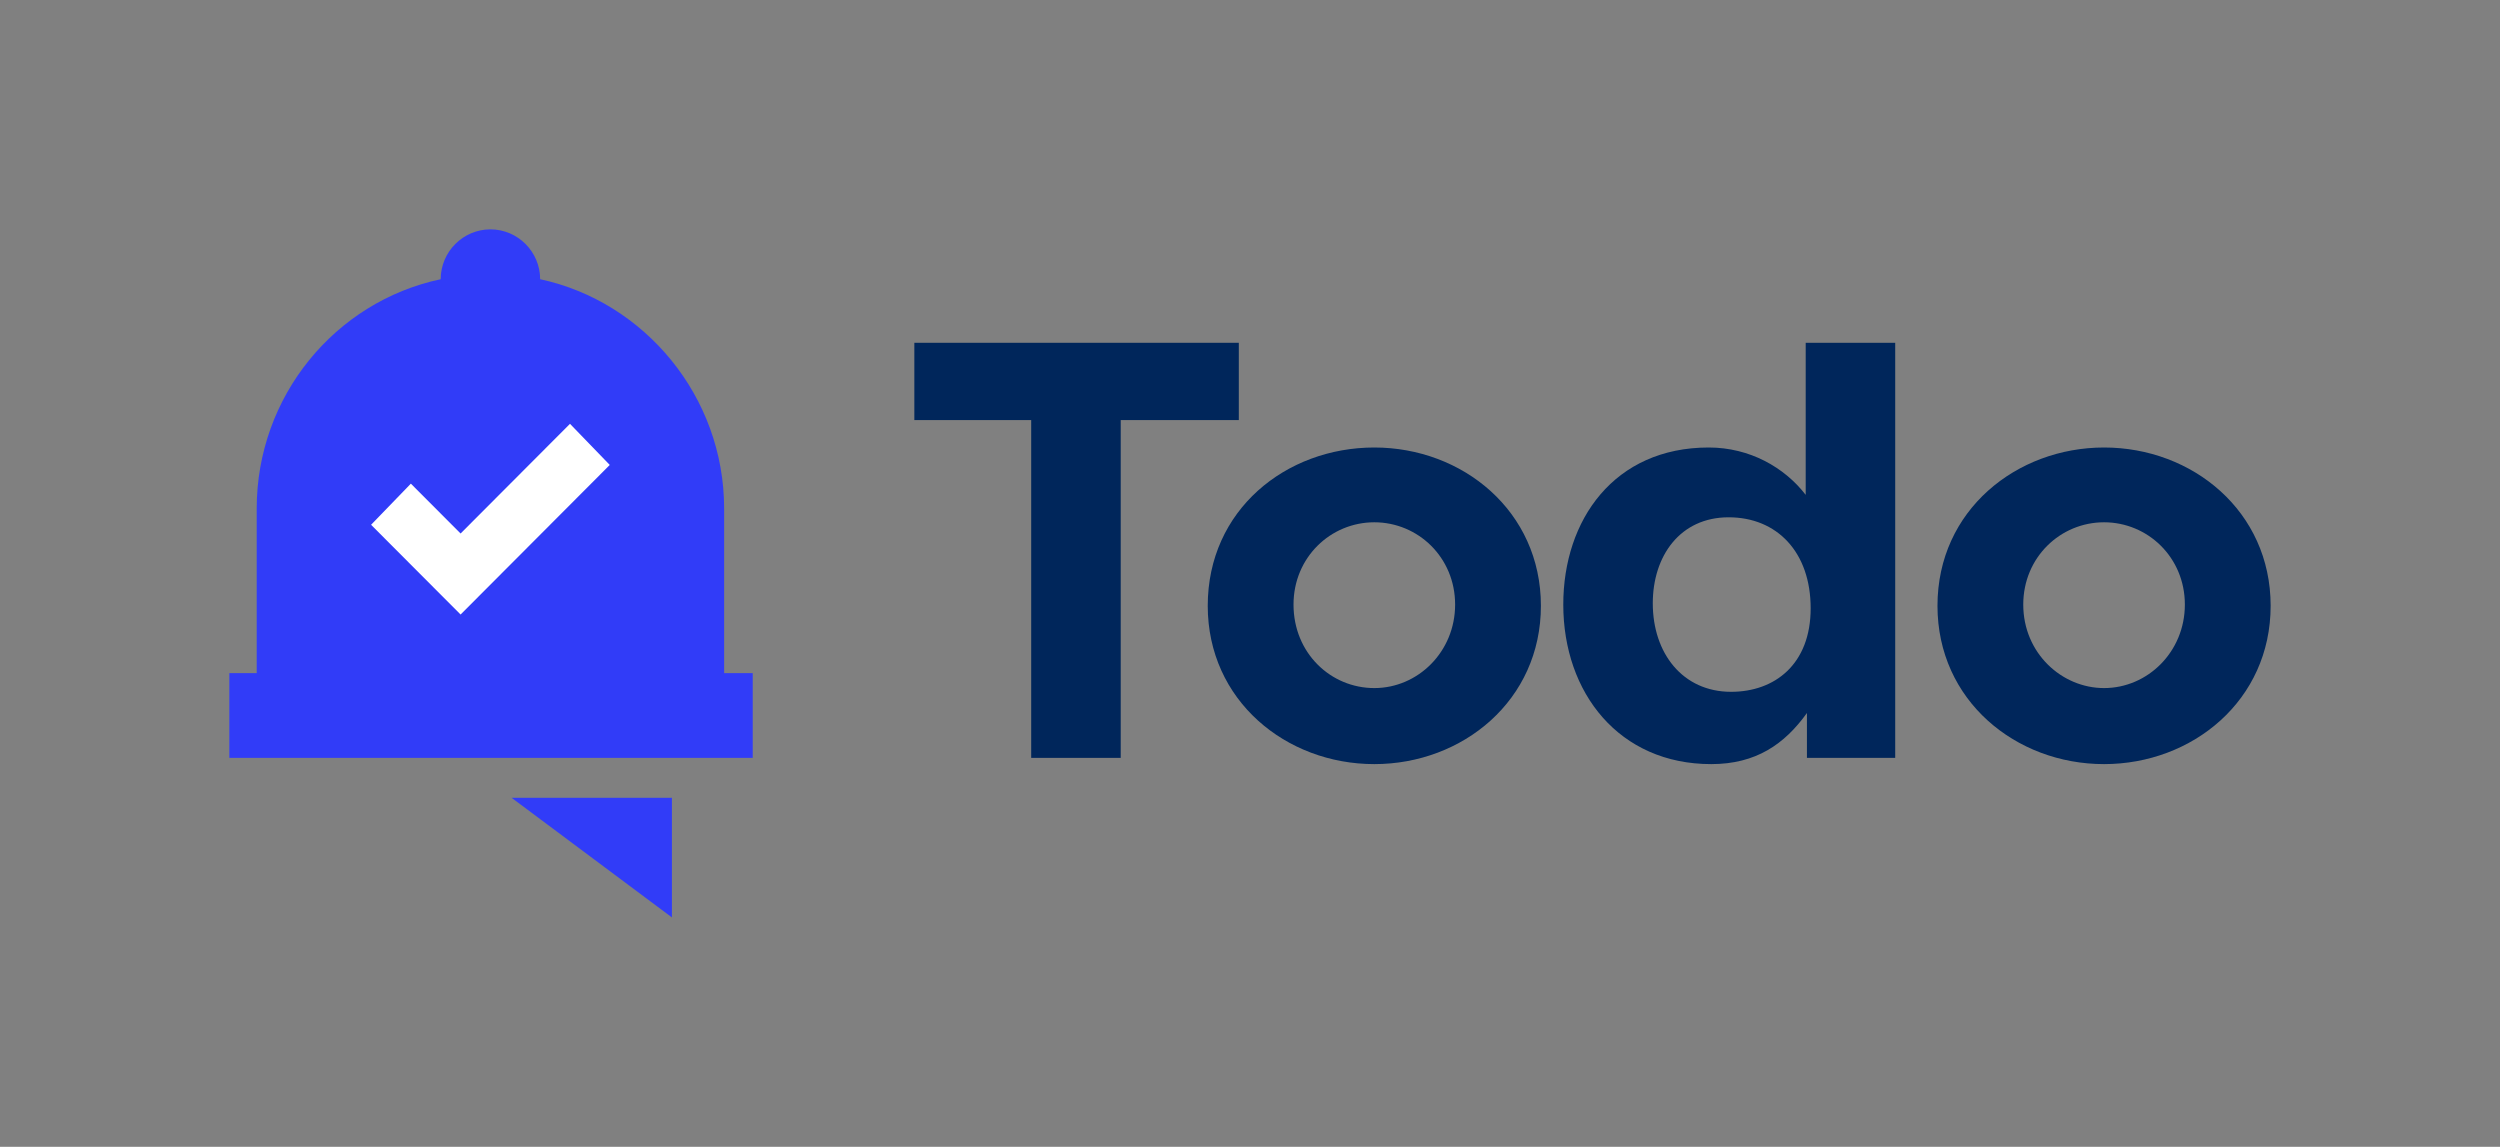
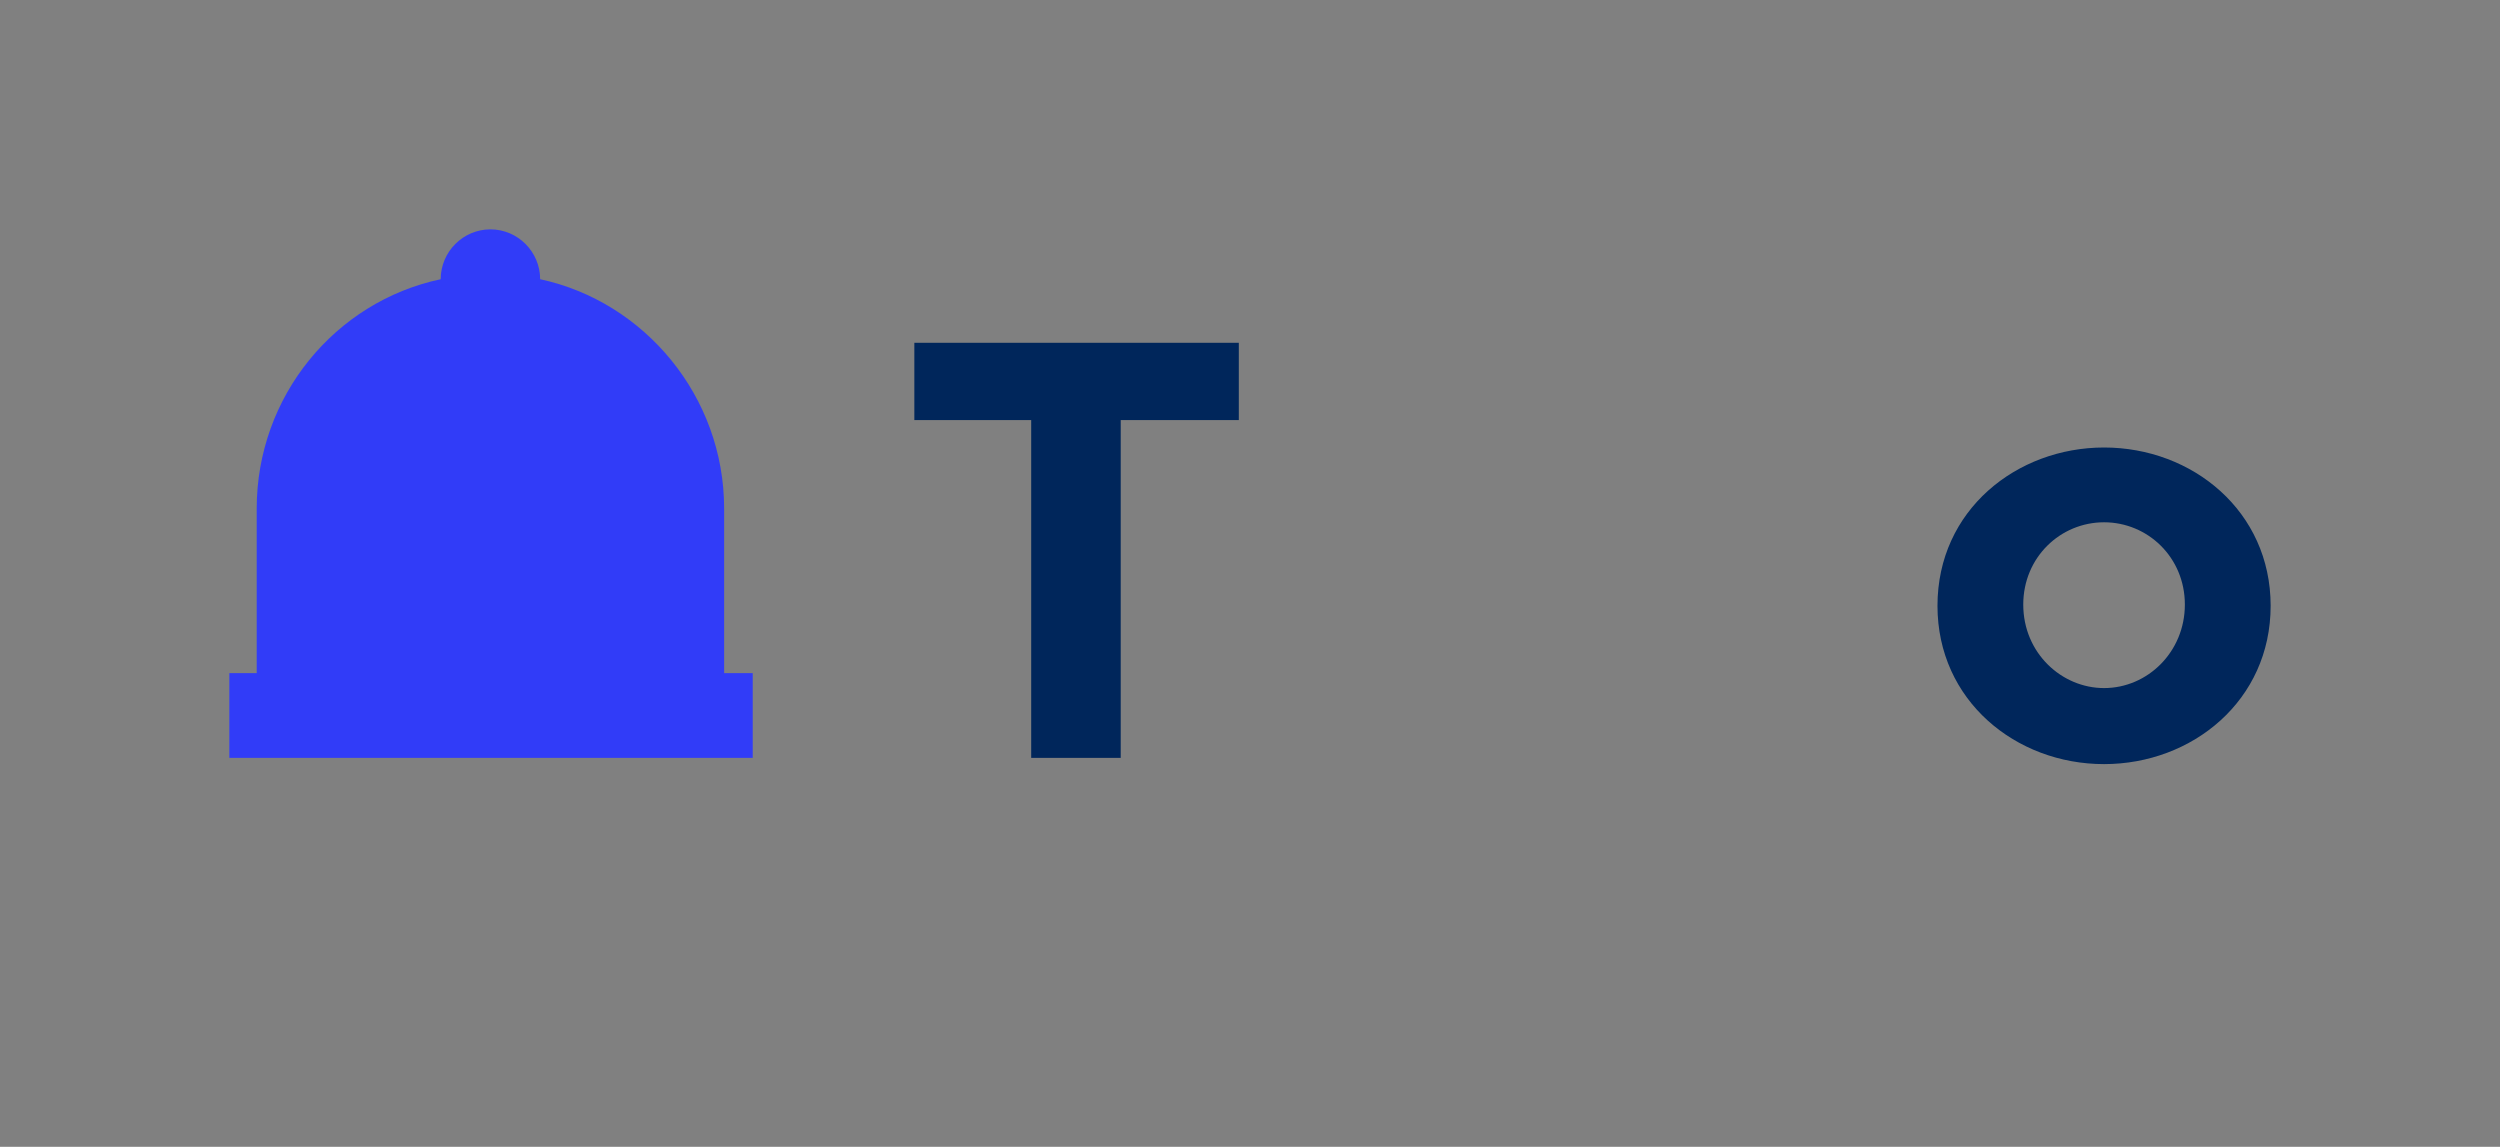
<svg xmlns="http://www.w3.org/2000/svg" width="327" height="150" viewBox="0 0 327 150" fill="none">
  <rect x="0" y="0" width="327" height="150" fill="#808080" stroke="none" />
  <path d="M94.717 88.043V66.522C94.717 51.848 84.311 39.456 70.652 36.522C70.652 32.935 67.725 30 64.147 30C60.57 30 57.643 32.935 57.643 36.522C43.822 39.456 33.577 51.848 33.577 66.522V88.043H30V99.13H33.577H94.88H98.457V88.043H94.717Z" fill="#313CF8" />
-   <path d="M60.245 69.783L74.554 55.435L79.757 60.815L60.245 80.38L54.879 75L48.537 68.641L53.74 63.261L60.245 69.783Z" fill="white" />
-   <path d="M87.888 104.348V120L66.912 104.348H87.888Z" fill="#313CF8" />
  <path d="M162.036 44.837V54.946H146.589V99.13H134.881V54.946H119.596V44.837H162.036Z" fill="#00265B" />
-   <path d="M179.761 58.533C191.306 58.533 201.55 66.848 201.55 79.239C201.55 91.63 191.306 99.946 179.761 99.946C168.216 99.946 157.972 91.63 157.972 79.239C157.972 66.685 168.216 58.533 179.761 58.533ZM179.761 90C185.452 90 190.33 85.272 190.33 79.076C190.33 72.88 185.452 68.315 179.761 68.315C174.07 68.315 169.192 72.88 169.192 79.076C169.192 85.435 174.07 90 179.761 90Z" fill="#00265B" />
-   <path d="M247.893 44.837V99.13H236.347V93.261C233.421 97.337 229.681 99.946 223.827 99.946C211.794 99.946 204.477 90.652 204.477 79.076C204.477 67.989 211.143 58.533 223.502 58.533C228.868 58.533 233.421 61.141 236.185 64.728V44.837H247.893ZM226.428 90.489C232.12 90.489 236.835 86.902 236.835 79.565C236.835 72.228 232.445 67.663 226.103 67.663C219.762 67.663 216.184 72.717 216.184 78.913C216.184 85.435 220.087 90.489 226.428 90.489Z" fill="#00265B" />
  <path d="M275.211 58.533C286.756 58.533 297 66.848 297 79.239C297 91.63 286.756 99.946 275.211 99.946C263.666 99.946 253.422 91.63 253.422 79.239C253.422 66.685 263.828 58.533 275.211 58.533ZM275.211 90C280.902 90 285.78 85.272 285.78 79.076C285.78 72.88 280.902 68.315 275.211 68.315C269.52 68.315 264.642 72.88 264.642 79.076C264.642 85.435 269.682 90 275.211 90Z" fill="#00265B" />
</svg>